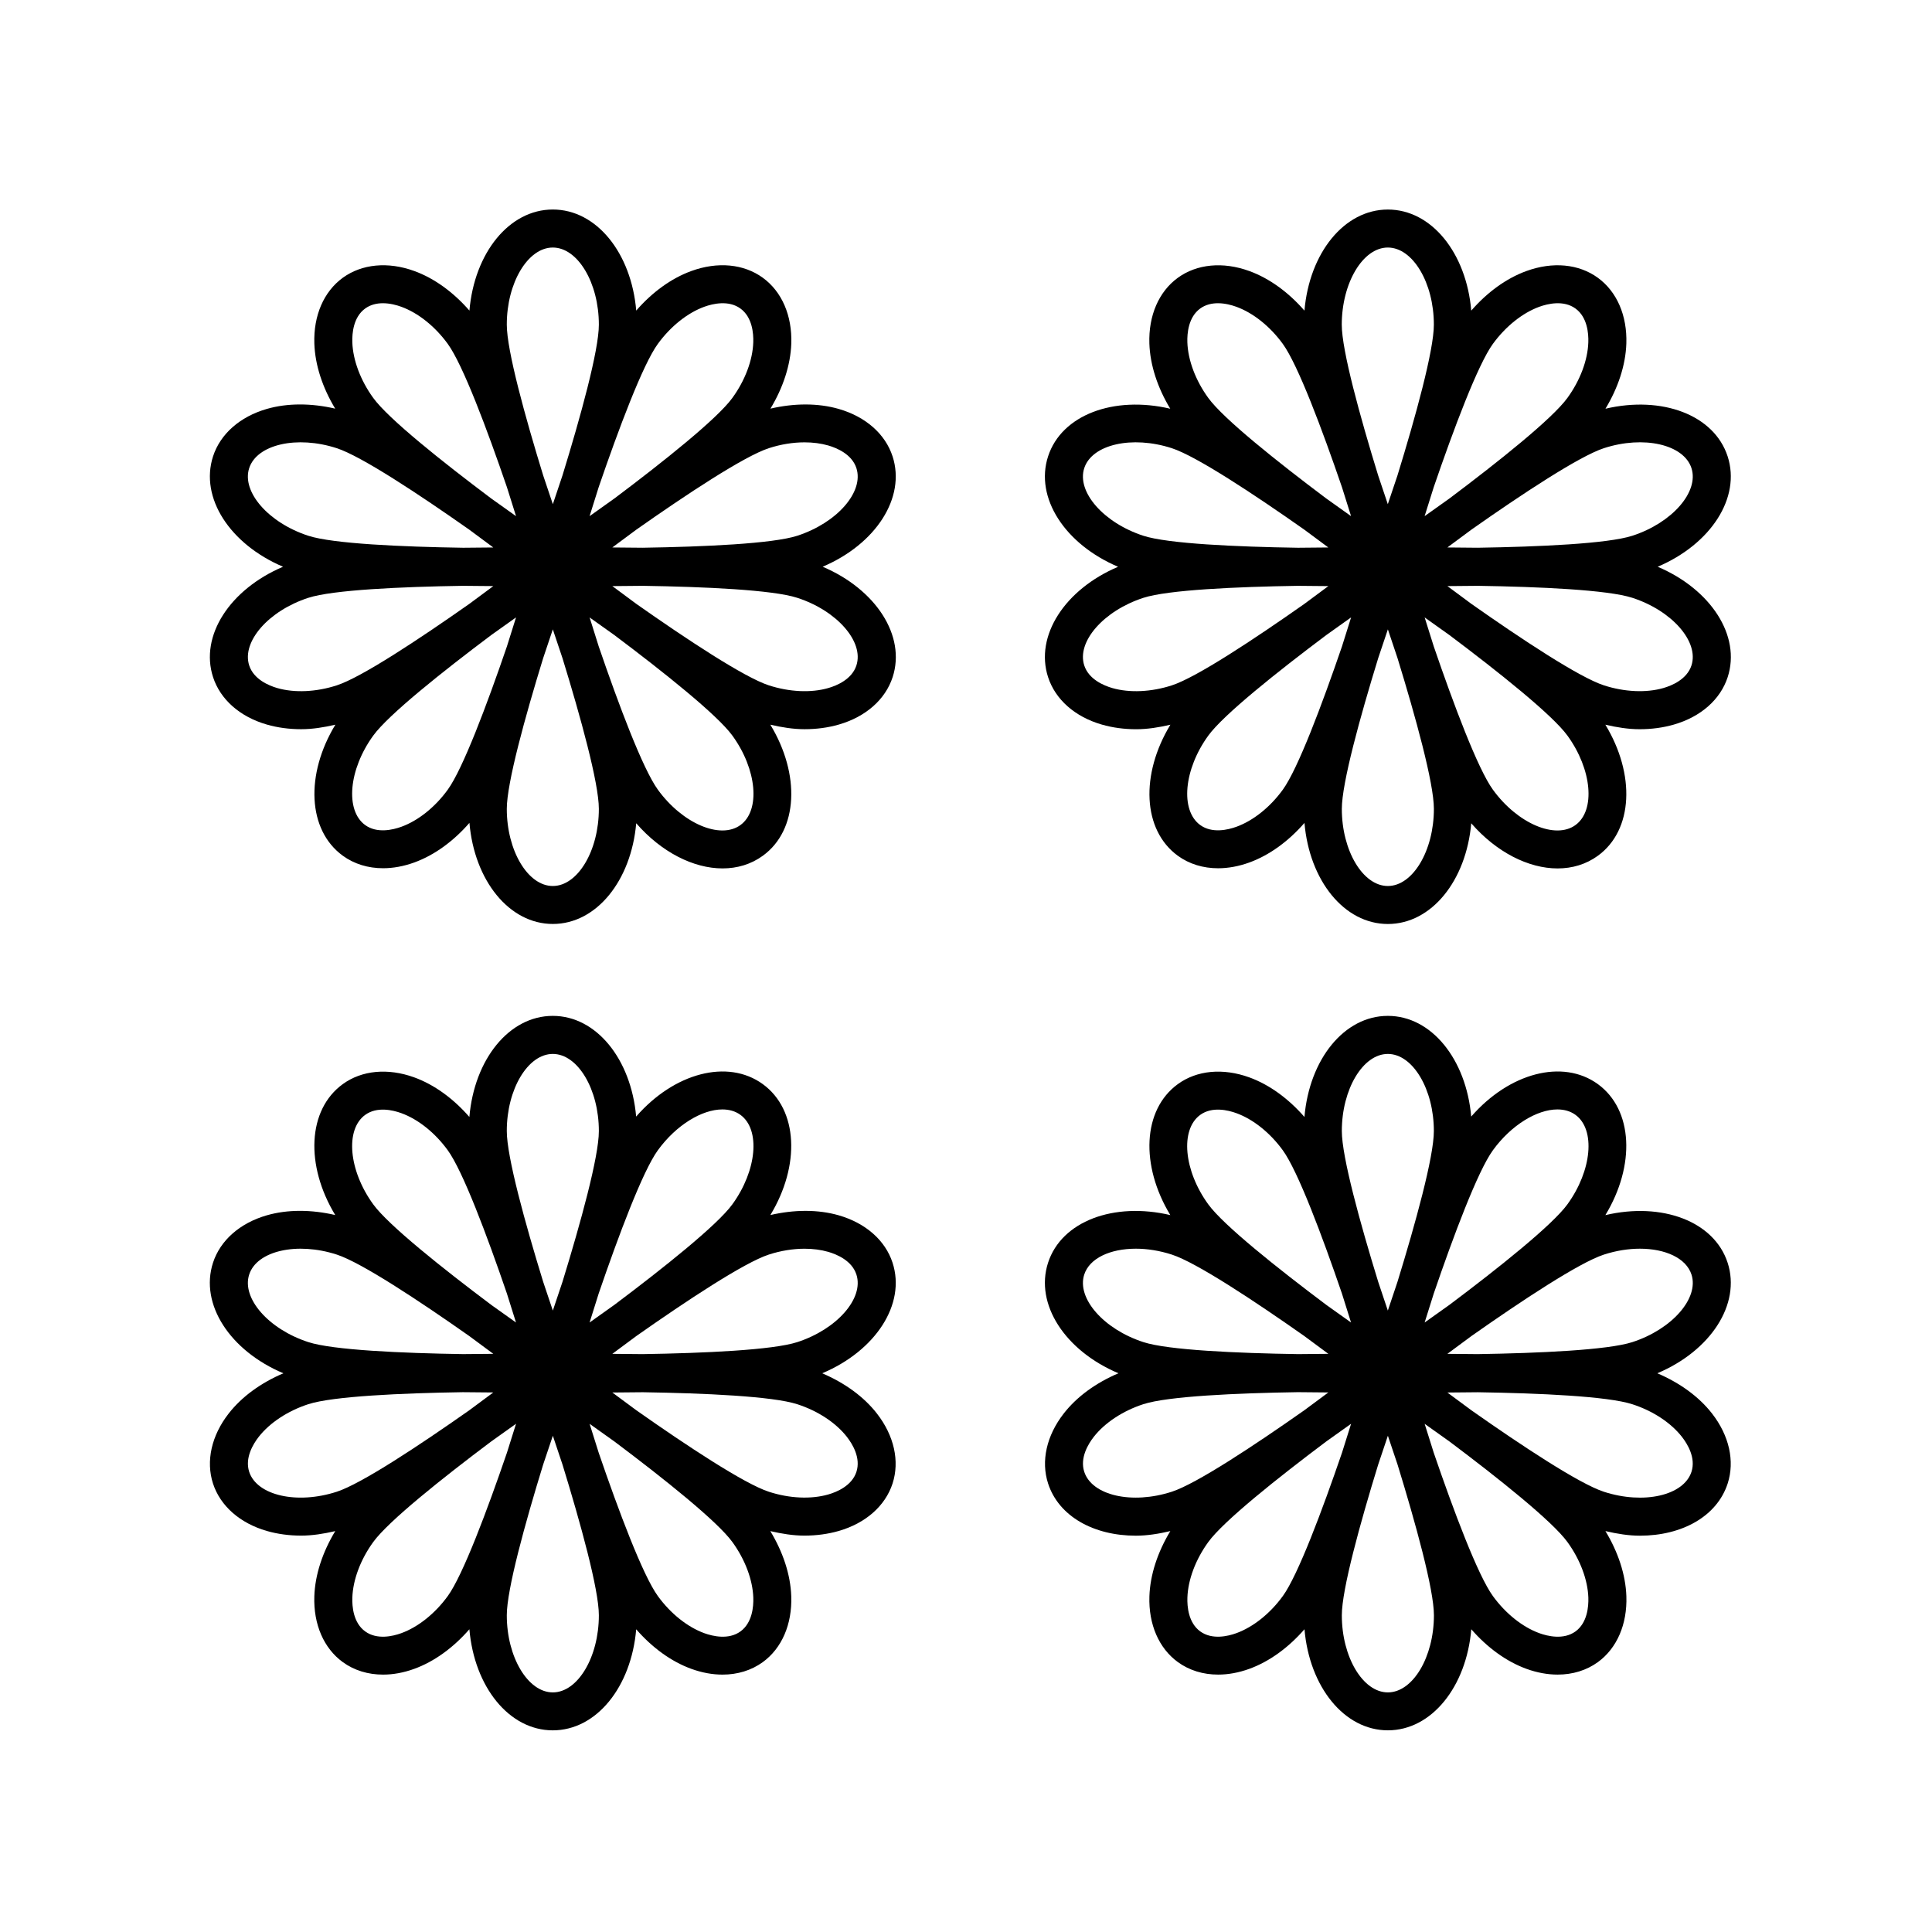
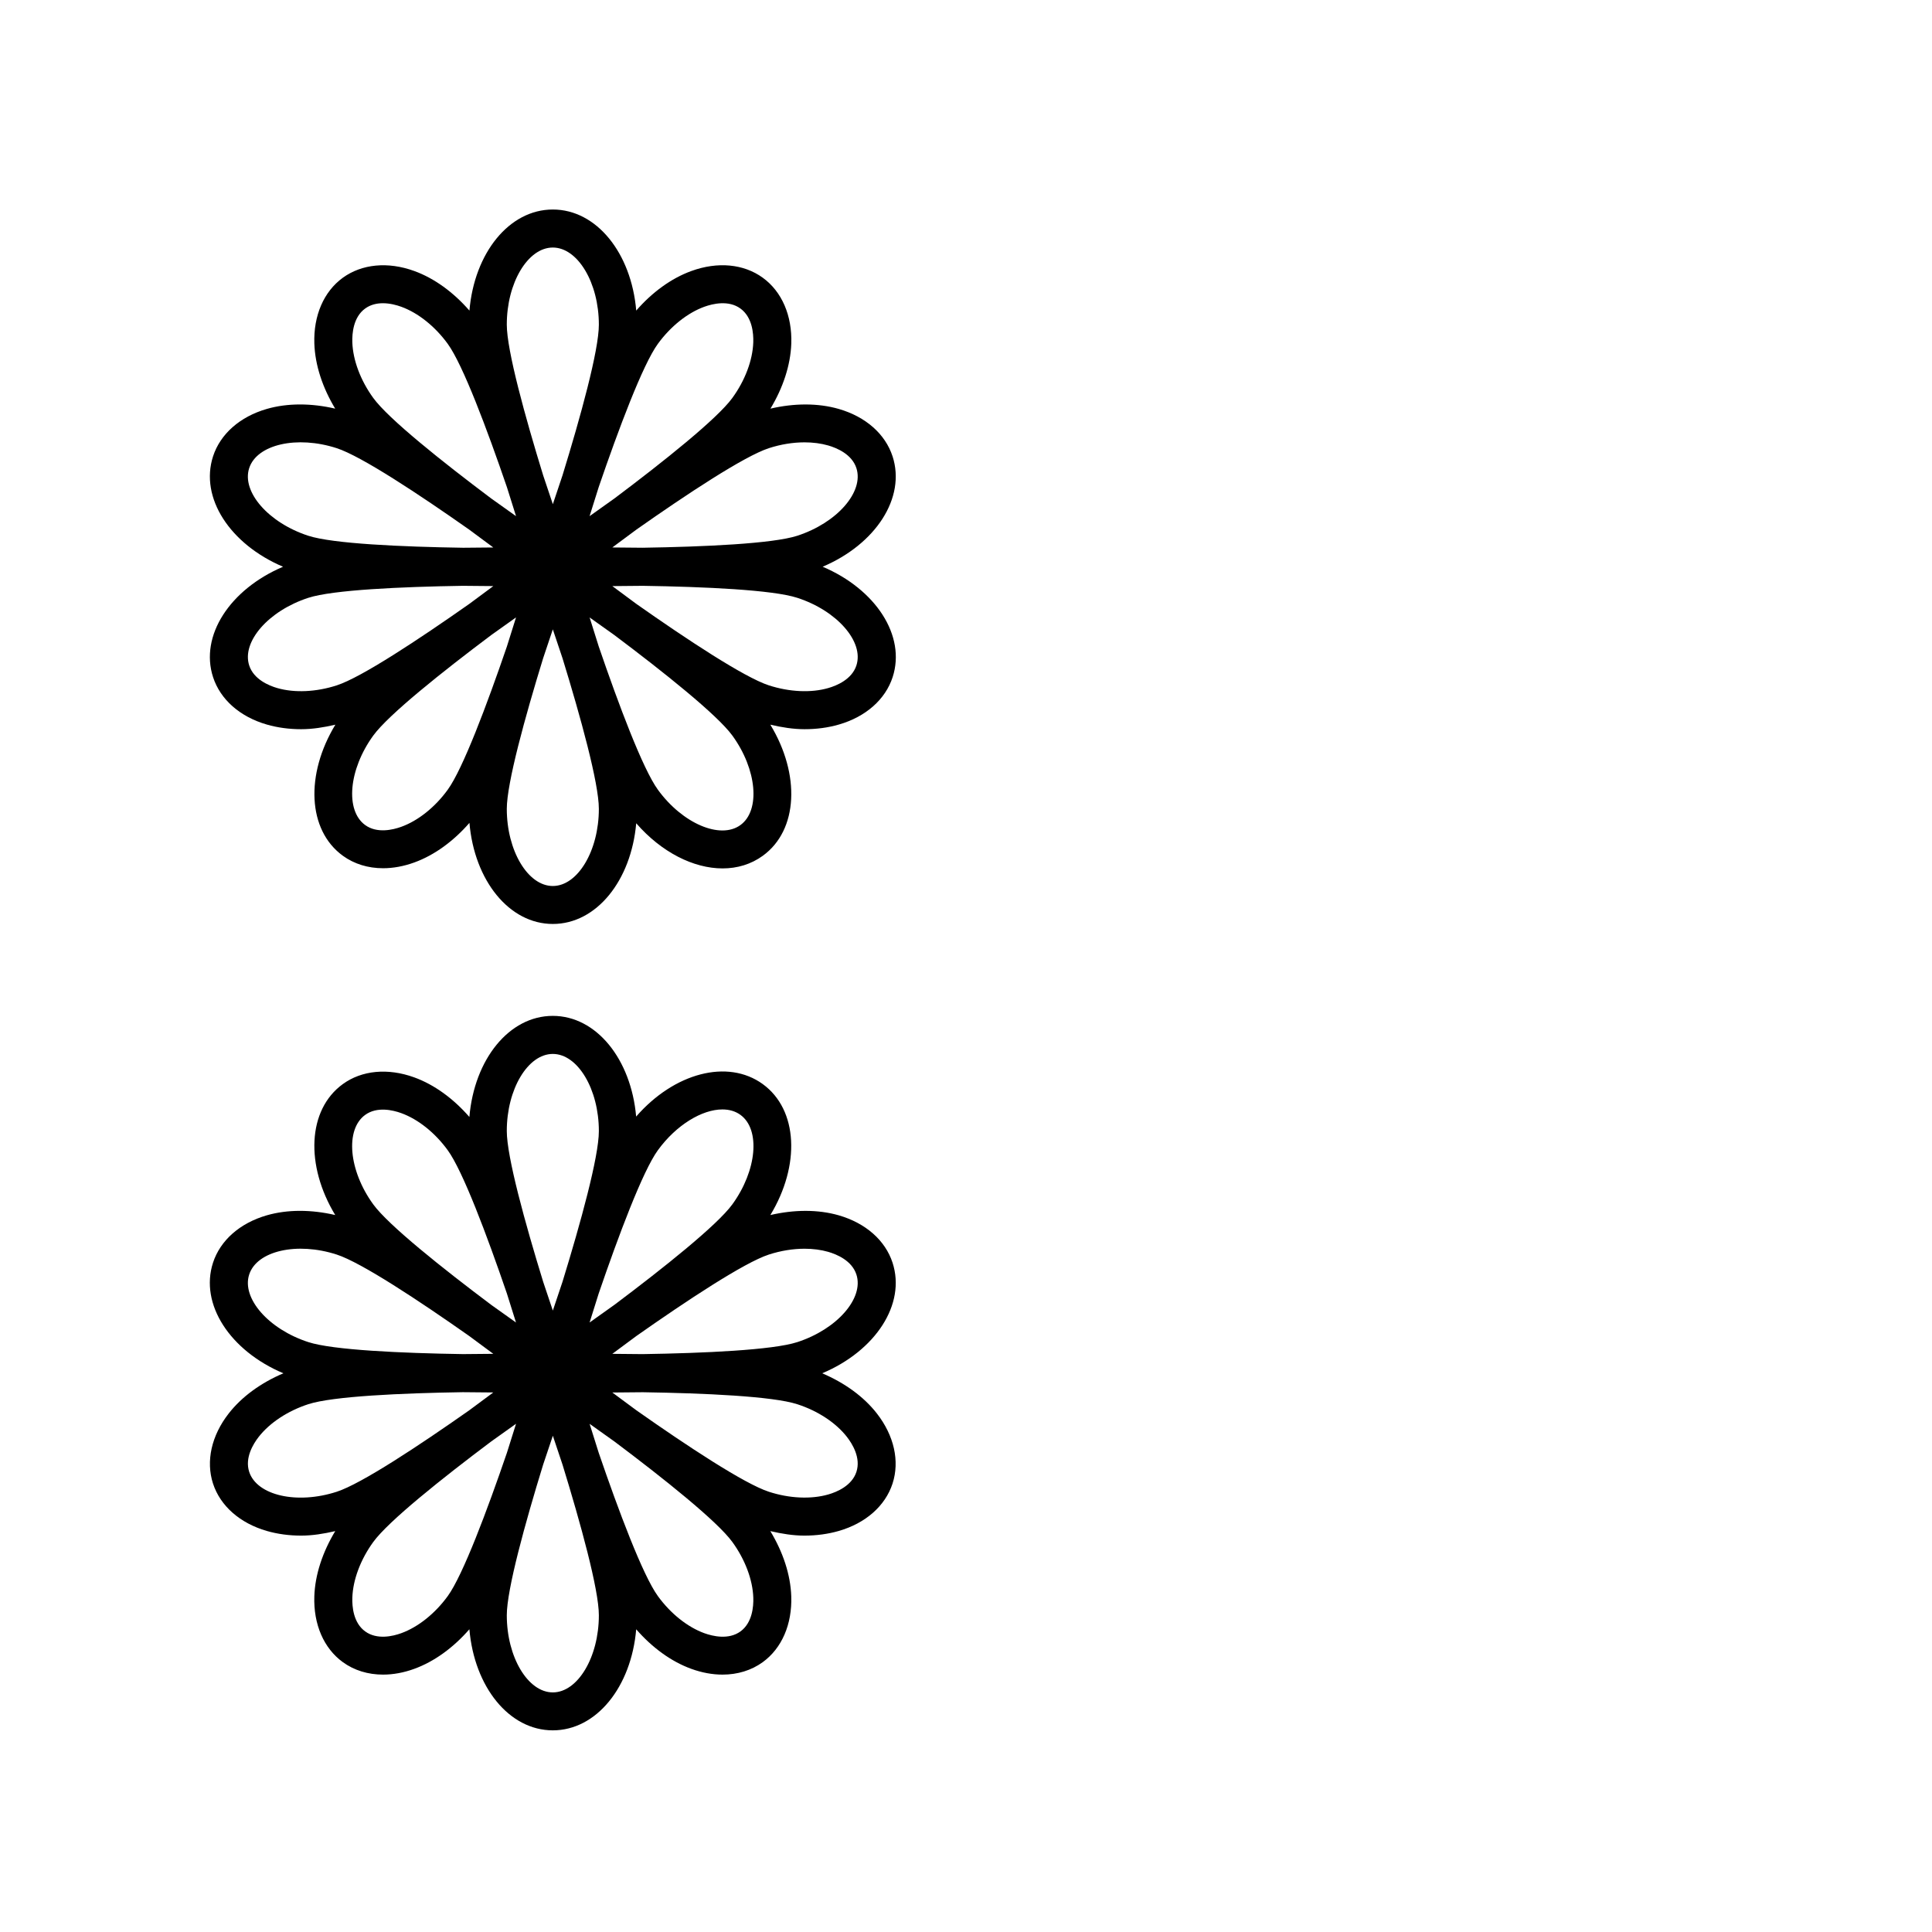
<svg xmlns="http://www.w3.org/2000/svg" fill="#000000" width="800px" height="800px" version="1.1" viewBox="144 144 512 512">
  <g>
    <path d="m380.54 264.94c-1.93-5.93-7.125-10.508-14.258-12.566-5.512-1.586-11.82-1.543-18.105-0.082 3.336-5.527 5.324-11.516 5.523-17.246 0.246-7.422-2.504-13.777-7.551-17.441-5.047-3.672-11.949-4.324-18.922-1.789-5.356 1.941-10.41 5.652-14.621 10.488-1.305-15.285-10.535-26.781-22.102-26.781s-20.797 11.504-22.102 26.789c-4.211-4.836-9.27-8.555-14.625-10.496-6.977-2.535-13.875-1.867-18.922 1.785-5.047 3.668-7.801 10.027-7.551 17.445 0.191 5.727 2.188 11.719 5.523 17.246-6.289-1.461-12.602-1.512-18.105 0.074-7.133 2.055-12.332 6.637-14.262 12.57-3.562 10.977 4.481 23.277 18.551 29.258-14.07 5.981-22.117 18.277-18.551 29.25 1.93 5.934 7.125 10.52 14.262 12.574 2.848 0.82 5.914 1.23 9.082 1.23 2.969 0 6.019-0.484 9.07-1.199-7.984 13.16-7.391 27.922 1.984 34.738 3.019 2.191 6.699 3.305 10.664 3.305 2.66 0 5.457-0.508 8.258-1.523 5.356-1.941 10.414-5.656 14.625-10.496 1.305 15.285 10.535 26.789 22.102 26.789 11.543 0 20.758-11.453 22.094-26.688 6.676 7.68 15.18 11.965 22.883 11.965 3.879 0 7.551-1.082 10.676-3.356 9.375-6.812 9.965-21.578 1.984-34.734 3.047 0.715 6.102 1.199 9.07 1.199 3.168 0 6.238-0.406 9.082-1.23 7.141-2.055 12.332-6.641 14.262-12.57 3.566-10.977-4.481-23.277-18.551-29.258 14.059-5.969 22.098-18.273 18.531-29.25zm-62.195-29.82c3.367-4.629 7.856-8.211 12.312-9.828 2.227-0.805 6.434-1.812 9.566 0.473 3.144 2.281 3.481 6.59 3.402 8.953-0.156 4.742-2.18 10.117-5.547 14.746-4.012 5.523-18.254 16.879-31.227 26.617-2.316 1.633-4.551 3.219-6.606 4.707 0.77-2.402 1.586-4.996 2.414-7.688 5.262-15.363 11.664-32.449 15.684-37.98zm-27.844-25.52c6.613 0 12.203 9.355 12.203 20.441 0 6.832-4.856 24.414-9.633 39.926-0.91 2.672-1.777 5.25-2.562 7.648-0.785-2.394-1.652-4.961-2.559-7.621-4.777-15.516-9.645-33.117-9.645-39.957-0.008-11.082 5.578-20.438 12.195-20.438zm-49.727 16.16c1.441-1.043 3.102-1.402 4.695-1.402 1.883 0 3.672 0.5 4.875 0.938 4.457 1.617 8.949 5.199 12.312 9.828 4.019 5.531 10.43 22.637 15.688 37.996 0.828 2.68 1.641 5.266 2.41 7.664-2.062-1.484-4.293-3.074-6.609-4.707-12.973-9.738-27.215-21.09-31.227-26.617-3.367-4.629-5.387-10.004-5.547-14.746-0.078-2.359 0.258-6.672 3.402-8.953zm-30.738 42.305c2.039-6.293 12.664-8.715 23.207-5.289 6.516 2.117 21.801 12.223 35.105 21.582 2.215 1.664 4.367 3.254 6.379 4.727-2.492 0.012-5.184 0.035-7.965 0.074-16.254-0.25-34.543-1.062-41.055-3.176-10.539-3.43-17.711-11.633-15.672-17.918zm7.469 58.285c-2.273-0.656-6.266-2.309-7.465-6-2.039-6.289 5.133-14.496 15.668-17.922 6.492-2.109 24.703-2.926 40.926-3.18 2.832 0.039 5.562 0.066 8.098 0.074-2.004 1.465-4.152 3.062-6.367 4.719-13.305 9.359-28.59 19.469-35.105 21.582-5.457 1.773-11.195 2.035-15.754 0.727zm45.148 26.934c-3.359 4.637-7.856 8.219-12.312 9.828-2.227 0.805-6.43 1.812-9.566-0.465-5.352-3.891-4.367-14.746 2.141-23.711 4.019-5.531 18.312-16.918 31.309-26.668 2.289-1.613 4.492-3.184 6.531-4.648-0.77 2.41-1.594 5.012-2.422 7.707-5.258 15.355-11.664 32.426-15.68 37.957zm27.848 25.516c-6.609 0-12.195-9.355-12.195-20.441 0-6.832 4.863-24.426 9.637-39.938 0.906-2.664 1.773-5.246 2.562-7.637 0.789 2.402 1.656 4.988 2.57 7.664 4.777 15.508 9.629 33.086 9.629 39.91 0 11.086-5.59 20.441-12.203 20.441zm49.727-16.156c-5.344 3.891-15.371-0.398-21.879-9.359-4.016-5.523-10.418-22.598-15.672-37.945-0.832-2.699-1.652-5.301-2.422-7.707 2.035 1.465 4.242 3.039 6.531 4.648 12.992 9.75 27.285 21.137 31.309 26.668 6.5 8.953 7.477 19.805 2.133 23.695zm30.73-42.301c-1.199 3.691-5.195 5.352-7.465 6-4.555 1.316-10.289 1.047-15.742-0.719-6.519-2.117-21.805-12.223-35.109-21.582-2.215-1.656-4.363-3.254-6.367-4.719 2.539-0.012 5.269-0.035 8.105-0.074 16.219 0.25 34.422 1.062 40.914 3.18 10.531 3.422 17.711 11.629 15.664 17.914zm-15.668-34.363c-6.504 2.109-24.742 2.922-40.98 3.176-2.805-0.039-5.523-0.066-8.039-0.074 2.004-1.473 4.156-3.062 6.375-4.727 13.305-9.359 28.59-19.461 35.105-21.582 3.148-1.023 6.402-1.547 9.461-1.547 2.227 0 4.359 0.277 6.277 0.828 2.273 0.66 6.266 2.309 7.465 6 2.051 6.297-5.129 14.5-15.664 17.926z" />
-     <path d="m601.84 264.94c-3.582-11.012-17.41-16.133-32.375-12.625 3.34-5.531 5.34-11.527 5.531-17.262 0.246-7.422-2.504-13.777-7.551-17.441-5.043-3.672-11.945-4.324-18.922-1.789-5.356 1.941-10.414 5.652-14.625 10.496-1.305-15.285-10.535-26.789-22.102-26.789s-20.797 11.504-22.102 26.789c-4.211-4.836-9.27-8.555-14.625-10.496-6.977-2.535-13.879-1.867-18.922 1.785-5.047 3.668-7.801 10.027-7.551 17.445 0.191 5.734 2.191 11.73 5.531 17.262-14.965-3.5-28.797 1.613-32.375 12.629-3.566 10.973 4.477 23.277 18.551 29.258-14.078 5.981-22.117 18.277-18.551 29.25 1.93 5.934 7.125 10.52 14.262 12.574 2.848 0.82 5.914 1.23 9.082 1.23 2.969 0 6.019-0.484 9.07-1.199-7.984 13.156-7.391 27.922 1.984 34.738 3.019 2.191 6.699 3.305 10.664 3.305 2.66 0 5.457-0.508 8.258-1.523 5.356-1.941 10.414-5.656 14.625-10.496 1.305 15.285 10.535 26.789 22.102 26.789 11.543 0 20.758-11.453 22.094-26.691 6.676 7.68 15.18 11.965 22.883 11.965 3.879 0 7.551-1.082 10.676-3.356 9.375-6.812 9.965-21.578 1.984-34.734 3.047 0.711 6.102 1.199 9.07 1.199 3.164 0 6.231-0.406 9.082-1.23 7.141-2.055 12.332-6.641 14.262-12.57 3.566-10.977-4.481-23.277-18.551-29.258 14.059-5.973 22.105-18.277 18.539-29.254zm-62.199-29.82c3.367-4.629 7.856-8.211 12.312-9.828 2.223-0.805 6.43-1.812 9.566 0.473 3.144 2.281 3.481 6.59 3.402 8.953-0.156 4.742-2.18 10.117-5.547 14.746-4.012 5.523-18.254 16.879-31.227 26.617-2.316 1.633-4.551 3.219-6.609 4.707 0.766-2.394 1.582-4.984 2.41-7.664 5.262-15.367 11.676-32.469 15.691-38.004zm-27.848-25.52c6.609 0 12.195 9.355 12.195 20.441 0 6.836-4.863 24.441-9.645 39.957-0.906 2.656-1.77 5.231-2.559 7.617-0.785-2.394-1.652-4.961-2.559-7.621-4.777-15.516-9.645-33.117-9.645-39.957 0.016-11.082 5.602-20.438 12.211-20.438zm-49.727 16.16c1.441-1.043 3.102-1.402 4.695-1.402 1.883 0 3.672 0.5 4.875 0.938 4.457 1.617 8.949 5.199 12.312 9.828 4.019 5.531 10.43 22.637 15.688 37.996 0.828 2.68 1.641 5.266 2.41 7.664-2.062-1.484-4.293-3.074-6.609-4.707-12.973-9.738-27.215-21.09-31.227-26.617-3.367-4.629-5.387-10-5.547-14.746-0.078-2.359 0.262-6.668 3.402-8.953zm-30.73 42.305c2.039-6.293 12.664-8.715 23.207-5.289 6.516 2.117 21.801 12.223 35.105 21.582 2.215 1.664 4.367 3.254 6.375 4.727-2.519 0.012-5.231 0.035-8.039 0.074-16.238-0.25-34.48-1.062-40.98-3.176-10.535-3.43-17.715-11.633-15.668-17.918zm7.465 58.285c-2.273-0.656-6.266-2.309-7.465-6.004-2.047-6.281 5.133-14.488 15.668-17.914 6.492-2.109 24.703-2.926 40.926-3.18 2.832 0.039 5.562 0.066 8.098 0.074-2.004 1.465-4.152 3.062-6.367 4.719-13.305 9.359-28.59 19.469-35.105 21.582-5.461 1.77-11.191 2.031-15.754 0.723zm45.152 26.934c-3.359 4.637-7.856 8.219-12.312 9.828-2.223 0.805-6.422 1.812-9.566-0.465-5.352-3.891-4.367-14.746 2.141-23.711 4.019-5.531 18.312-16.918 31.309-26.668 2.289-1.613 4.492-3.184 6.531-4.648-0.77 2.41-1.594 5.012-2.422 7.707-5.262 15.355-11.664 32.426-15.68 37.957zm27.84 25.516c-6.609 0-12.195-9.355-12.195-20.441 0-6.84 4.871-24.453 9.652-39.98 0.902-2.648 1.762-5.211 2.551-7.594 0.785 2.383 1.641 4.941 2.543 7.586 4.781 15.527 9.652 33.145 9.652 39.988 0 11.086-5.586 20.441-12.203 20.441zm49.73-16.156c-5.344 3.891-15.371-0.398-21.879-9.359-4.019-5.527-10.422-22.617-15.68-37.973-0.832-2.691-1.648-5.285-2.414-7.684 2.035 1.465 4.242 3.039 6.531 4.648 12.992 9.75 27.285 21.137 31.309 26.668 6.504 8.957 7.481 19.809 2.133 23.699zm30.734-42.301c-1.199 3.691-5.195 5.352-7.465 6-4.566 1.309-10.293 1.047-15.742-0.719-6.519-2.117-21.801-12.223-35.105-21.582-2.215-1.656-4.367-3.254-6.367-4.719 2.539-0.012 5.269-0.035 8.105-0.074 16.219 0.25 34.422 1.062 40.914 3.18 10.527 3.422 17.699 11.629 15.66 17.914zm-15.668-34.363c-6.504 2.109-24.742 2.922-40.98 3.176-2.805-0.039-5.523-0.066-8.039-0.074 2.012-1.473 4.168-3.066 6.387-4.734 13.301-9.355 28.574-19.453 35.09-21.574 10.543-3.43 21.164-1.004 23.207 5.285 2.043 6.293-5.129 14.496-15.664 17.922z" />
    <path d="m380.54 478.64c-1.93-5.93-7.125-10.508-14.258-12.566-5.516-1.586-11.836-1.535-18.129-0.074 7.961-13.145 7.359-27.891-2.012-34.703-9.336-6.769-23.52-2.934-33.555 8.605-1.34-15.234-10.551-26.684-22.094-26.684-11.566 0-20.797 11.496-22.102 26.789-4.211-4.836-9.266-8.555-14.625-10.496-6.977-2.523-13.875-1.879-18.922 1.789-9.367 6.805-9.965 21.547-2.004 34.699-6.293-1.465-12.617-1.516-18.129 0.07-7.133 2.055-12.332 6.637-14.262 12.57-3.57 11 4.516 23.332 18.652 29.297-5.906 2.508-11 6.168-14.5 10.664-4.566 5.856-6.074 12.621-4.152 18.555 1.93 5.93 7.129 10.508 14.262 12.566 2.848 0.82 5.914 1.234 9.09 1.234 2.957 0 6-0.484 9.043-1.195-3.344 5.535-5.352 11.543-5.543 17.281-0.246 7.422 2.504 13.777 7.547 17.441 3.019 2.195 6.699 3.309 10.664 3.309 2.664 0 5.457-0.504 8.258-1.523 5.356-1.941 10.41-5.656 14.625-10.496 1.305 15.285 10.535 26.789 22.102 26.789 11.566 0 20.797-11.496 22.102-26.781 4.211 4.836 9.266 8.551 14.621 10.488 2.805 1.02 5.594 1.523 8.258 1.523 3.965 0 7.648-1.117 10.664-3.305 5.047-3.668 7.801-10.027 7.551-17.445-0.191-5.742-2.195-11.742-5.547-17.281 3.039 0.711 6.082 1.195 9.043 1.195 3.168 0 6.238-0.414 9.09-1.234 7.133-2.055 12.328-6.637 14.258-12.566 1.926-5.934 0.418-12.695-4.144-18.555-3.5-4.5-8.602-8.152-14.5-10.664 14.137-5.961 22.227-18.293 18.648-29.297zm-62.195-29.82c4.875-6.711 11.719-10.809 17.094-10.809 1.805 0 3.445 0.465 4.785 1.438 5.352 3.891 4.367 14.746-2.141 23.711-4.012 5.523-18.254 16.871-31.227 26.609-2.316 1.633-4.551 3.219-6.609 4.707 0.77-2.41 1.586-5.004 2.418-7.699 5.258-15.352 11.66-32.426 15.68-37.957zm-27.844-25.516c6.613 0 12.203 9.355 12.203 20.441 0 6.836-4.863 24.43-9.637 39.941-0.906 2.664-1.773 5.238-2.559 7.633-0.785-2.387-1.648-4.953-2.555-7.609-4.781-15.523-9.648-33.129-9.648-39.973-0.008-11.078 5.578-20.434 12.195-20.434zm-49.727 16.156c3.144-2.281 7.344-1.273 9.566-0.469 4.457 1.613 8.949 5.195 12.312 9.828 4.019 5.527 10.422 22.617 15.68 37.973 0.832 2.691 1.648 5.285 2.414 7.684-2.035-1.465-4.242-3.039-6.531-4.648-12.992-9.75-27.285-21.137-31.309-26.668-6.5-8.957-7.484-19.816-2.133-23.699zm-30.738 42.305c2.039-6.293 12.664-8.711 23.211-5.289 6.519 2.117 21.801 12.223 35.105 21.582 2.215 1.656 4.367 3.254 6.375 4.719-2.516 0.012-5.223 0.035-8.031 0.074-16.238-0.25-34.484-1.066-40.988-3.18-10.539-3.422-17.711-11.625-15.672-17.906zm0 52.281c-1.199-3.691 1.059-7.379 2.516-9.25 2.918-3.738 7.707-6.902 13.156-8.672 6.5-2.109 24.707-2.926 40.934-3.18 2.828 0.039 5.551 0.066 8.086 0.074-2.012 1.473-4.16 3.066-6.383 4.731-13.301 9.355-28.574 19.457-35.09 21.574-10.535 3.426-21.172 1.008-23.219-5.277zm52.617 32.938c-3.359 4.629-7.856 8.211-12.312 9.828-2.227 0.812-6.43 1.809-9.566-0.473-3.144-2.277-3.481-6.59-3.402-8.953 0.16-4.734 2.18-10.117 5.547-14.746 4.012-5.523 18.254-16.879 31.227-26.617 2.316-1.633 4.551-3.219 6.609-4.707-0.766 2.394-1.582 4.984-2.41 7.664-5.262 15.367-11.676 32.469-15.691 38.004zm27.848 25.52c-6.609 0-12.195-9.355-12.195-20.441 0-6.836 4.863-24.441 9.645-39.957 0.906-2.656 1.77-5.231 2.559-7.617 0.789 2.398 1.656 4.984 2.562 7.648 4.777 15.512 9.633 33.094 9.633 39.926 0 11.086-5.59 20.441-12.203 20.441zm49.727-16.156c-3.148 2.277-7.344 1.27-9.566 0.469-4.457-1.617-8.949-5.199-12.312-9.828-4.016-5.531-10.422-22.617-15.68-37.973-0.832-2.691-1.648-5.285-2.418-7.688 2.062 1.48 4.293 3.074 6.606 4.707 12.973 9.738 27.215 21.09 31.227 26.617 3.367 4.629 5.387 10 5.547 14.746 0.078 2.352-0.258 6.66-3.402 8.949zm28.219-51.547c1.457 1.867 3.715 5.551 2.516 9.246-1.199 3.699-5.195 5.352-7.465 6.004-4.559 1.309-10.293 1.055-15.738-0.719-6.519-2.117-21.805-12.223-35.109-21.582-2.215-1.656-4.367-3.254-6.375-4.719 2.535-0.012 5.266-0.035 8.098-0.074 16.223 0.25 34.426 1.062 40.918 3.18 5.445 1.758 10.242 4.922 13.156 8.664zm-13.156-25.125c-6.504 2.109-24.746 2.926-40.988 3.18-2.805-0.039-5.516-0.066-8.031-0.074 2-1.465 4.144-3.059 6.359-4.715 13.312-9.359 28.602-19.473 35.121-21.594 3.148-1.023 6.402-1.547 9.461-1.547 2.227 0 4.359 0.277 6.277 0.828 2.273 0.66 6.266 2.309 7.465 6.004 2.051 6.289-5.129 14.492-15.664 17.918z" />
-     <path d="m601.84 478.64c-3.582-11.02-17.434-16.133-32.398-12.621 7.969-13.148 7.375-27.906-1.996-34.723-9.336-6.769-23.523-2.934-33.559 8.609-1.34-15.234-10.551-26.688-22.094-26.688-11.566 0-20.797 11.496-22.102 26.789-4.211-4.836-9.266-8.555-14.625-10.496-6.977-2.523-13.879-1.879-18.922 1.789-9.371 6.812-9.965 21.562-1.996 34.711-14.973-3.512-28.816 1.605-32.398 12.621-3.57 11.004 4.516 23.336 18.652 29.301-5.906 2.508-11.004 6.168-14.5 10.664-4.566 5.859-6.074 12.621-4.144 18.555 2.836 8.723 12.098 13.824 23.262 13.824 2.934 0 6.016-0.484 9.129-1.219-3.344 5.535-5.352 11.543-5.543 17.281-0.246 7.422 2.504 13.777 7.551 17.441 3.019 2.195 6.699 3.309 10.664 3.309 2.664 0 5.457-0.504 8.258-1.523 5.356-1.941 10.41-5.656 14.625-10.496 1.305 15.285 10.535 26.789 22.102 26.789 11.566 0 20.797-11.504 22.102-26.789 4.211 4.836 9.27 8.555 14.625 10.496 2.805 1.02 5.594 1.523 8.258 1.523 3.965 0 7.648-1.117 10.664-3.305 5.047-3.668 7.801-10.027 7.551-17.445-0.191-5.738-2.195-11.742-5.547-17.281 3.113 0.73 6.195 1.219 9.129 1.219 11.164 0 20.426-5.106 23.262-13.824 1.926-5.934 0.418-12.695-4.144-18.555-3.5-4.5-8.602-8.152-14.5-10.664 14.121-5.957 22.207-18.289 18.637-29.293zm-62.199-29.82c4.875-6.711 11.719-10.809 17.094-10.809 1.805 0 3.445 0.465 4.785 1.438 5.352 3.891 4.367 14.746-2.141 23.711-4.012 5.523-18.258 16.879-31.234 26.617-2.312 1.633-4.543 3.215-6.602 4.699 0.77-2.398 1.582-4.988 2.414-7.672 5.254-15.363 11.66-32.453 15.684-37.984zm-27.848-25.516c6.609 0 12.195 9.355 12.195 20.441 0 6.84-4.871 24.461-9.652 39.988-0.902 2.644-1.762 5.211-2.543 7.586-0.785-2.383-1.641-4.941-2.543-7.586-4.781-15.527-9.652-33.145-9.652-39.988 0-11.086 5.586-20.441 12.195-20.441zm-49.727 16.156c3.144-2.281 7.344-1.273 9.566-0.469 4.457 1.613 8.949 5.195 12.312 9.828 4.019 5.527 10.422 22.617 15.68 37.973 0.832 2.691 1.648 5.285 2.414 7.684-2.039-1.473-4.246-3.039-6.539-4.656-12.988-9.75-27.277-21.129-31.297-26.66-6.504-8.957-7.484-19.809-2.137-23.699zm-30.73 42.305c1.41-4.348 6.922-6.848 13.668-6.848 3.019 0 6.281 0.504 9.543 1.562 6.519 2.117 21.801 12.223 35.105 21.582 2.215 1.656 4.367 3.254 6.375 4.719-2.519 0.012-5.231 0.035-8.039 0.074-16.238-0.25-34.477-1.062-40.98-3.18-10.539-3.426-17.719-11.629-15.672-17.91zm0 52.273c-1.199-3.691 1.059-7.375 2.516-9.246 2.918-3.738 7.707-6.902 13.156-8.672 6.492-2.109 24.707-2.926 40.934-3.18 2.828 0.039 5.551 0.066 8.086 0.074-2.012 1.473-4.16 3.066-6.383 4.731-13.301 9.355-28.574 19.457-35.09 21.574-10.555 3.438-21.18 1.012-23.219-5.281zm52.617 32.945c-3.359 4.629-7.856 8.211-12.312 9.828-2.227 0.812-6.434 1.809-9.566-0.473-3.144-2.281-3.481-6.59-3.402-8.953 0.156-4.742 2.18-10.117 5.547-14.746 4.012-5.523 18.254-16.879 31.227-26.617 2.316-1.633 4.551-3.219 6.609-4.707-0.766 2.394-1.582 4.984-2.41 7.664-5.262 15.367-11.676 32.469-15.691 38.004zm27.84 25.52c-6.609 0-12.195-9.355-12.195-20.441 0-6.836 4.863-24.441 9.645-39.957 0.906-2.656 1.77-5.231 2.559-7.617 0.785 2.394 1.652 4.961 2.559 7.621 4.777 15.516 9.645 33.117 9.645 39.957-0.008 11.082-5.594 20.438-12.211 20.438zm49.73-16.156c-3.148 2.277-7.344 1.27-9.566 0.469-4.457-1.617-8.949-5.199-12.312-9.828-4.019-5.531-10.43-22.633-15.688-37.996-0.828-2.68-1.641-5.266-2.41-7.664 2.062 1.484 4.293 3.074 6.609 4.707 12.973 9.738 27.215 21.09 31.227 26.617 3.367 4.629 5.387 10 5.547 14.746 0.07 2.352-0.262 6.66-3.406 8.949zm28.219-51.547c1.457 1.867 3.715 5.551 2.516 9.246-2.047 6.293-12.66 8.711-23.207 5.289-6.519-2.117-21.801-12.223-35.105-21.582-2.215-1.656-4.367-3.254-6.375-4.719 2.535-0.012 5.266-0.035 8.098-0.074 16.223 0.25 34.426 1.062 40.918 3.18 5.449 1.754 10.242 4.918 13.156 8.66zm-13.152-25.125c-6.504 2.109-24.746 2.926-40.984 3.18-2.805-0.039-5.516-0.066-8.031-0.074 2.004-1.465 4.156-3.062 6.375-4.719 13.305-9.359 28.59-19.469 35.105-21.582 3.254-1.059 6.519-1.562 9.539-1.562 6.746 0 12.258 2.5 13.668 6.848 2.035 6.281-5.137 14.484-15.672 17.91z" />
  </g>
</svg>